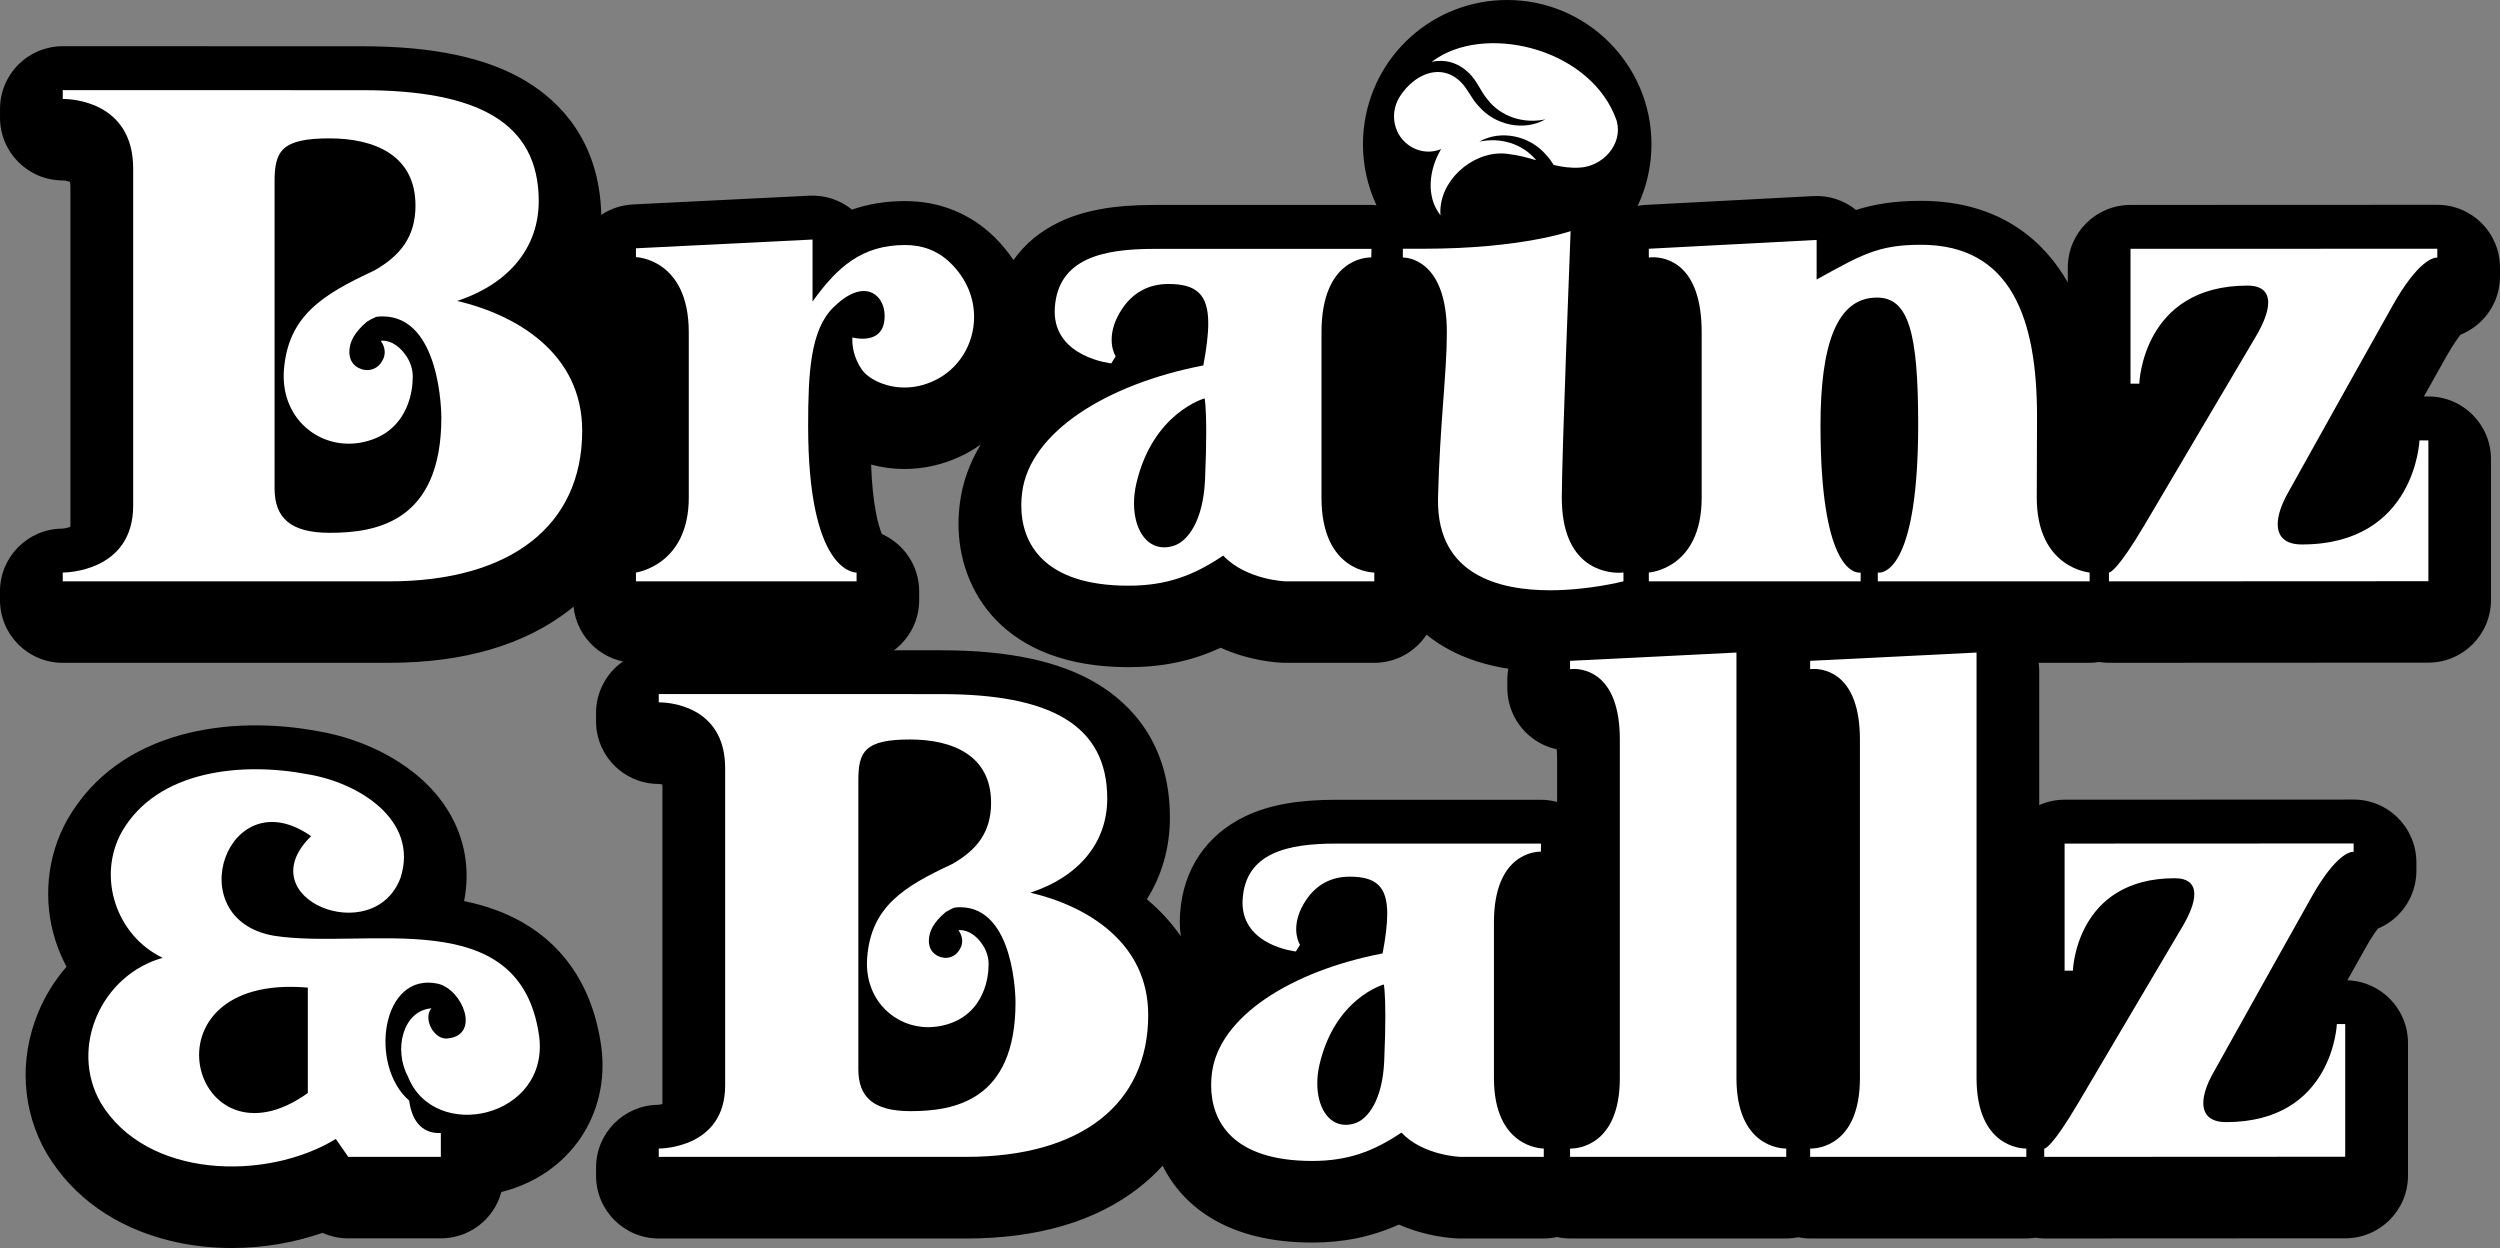
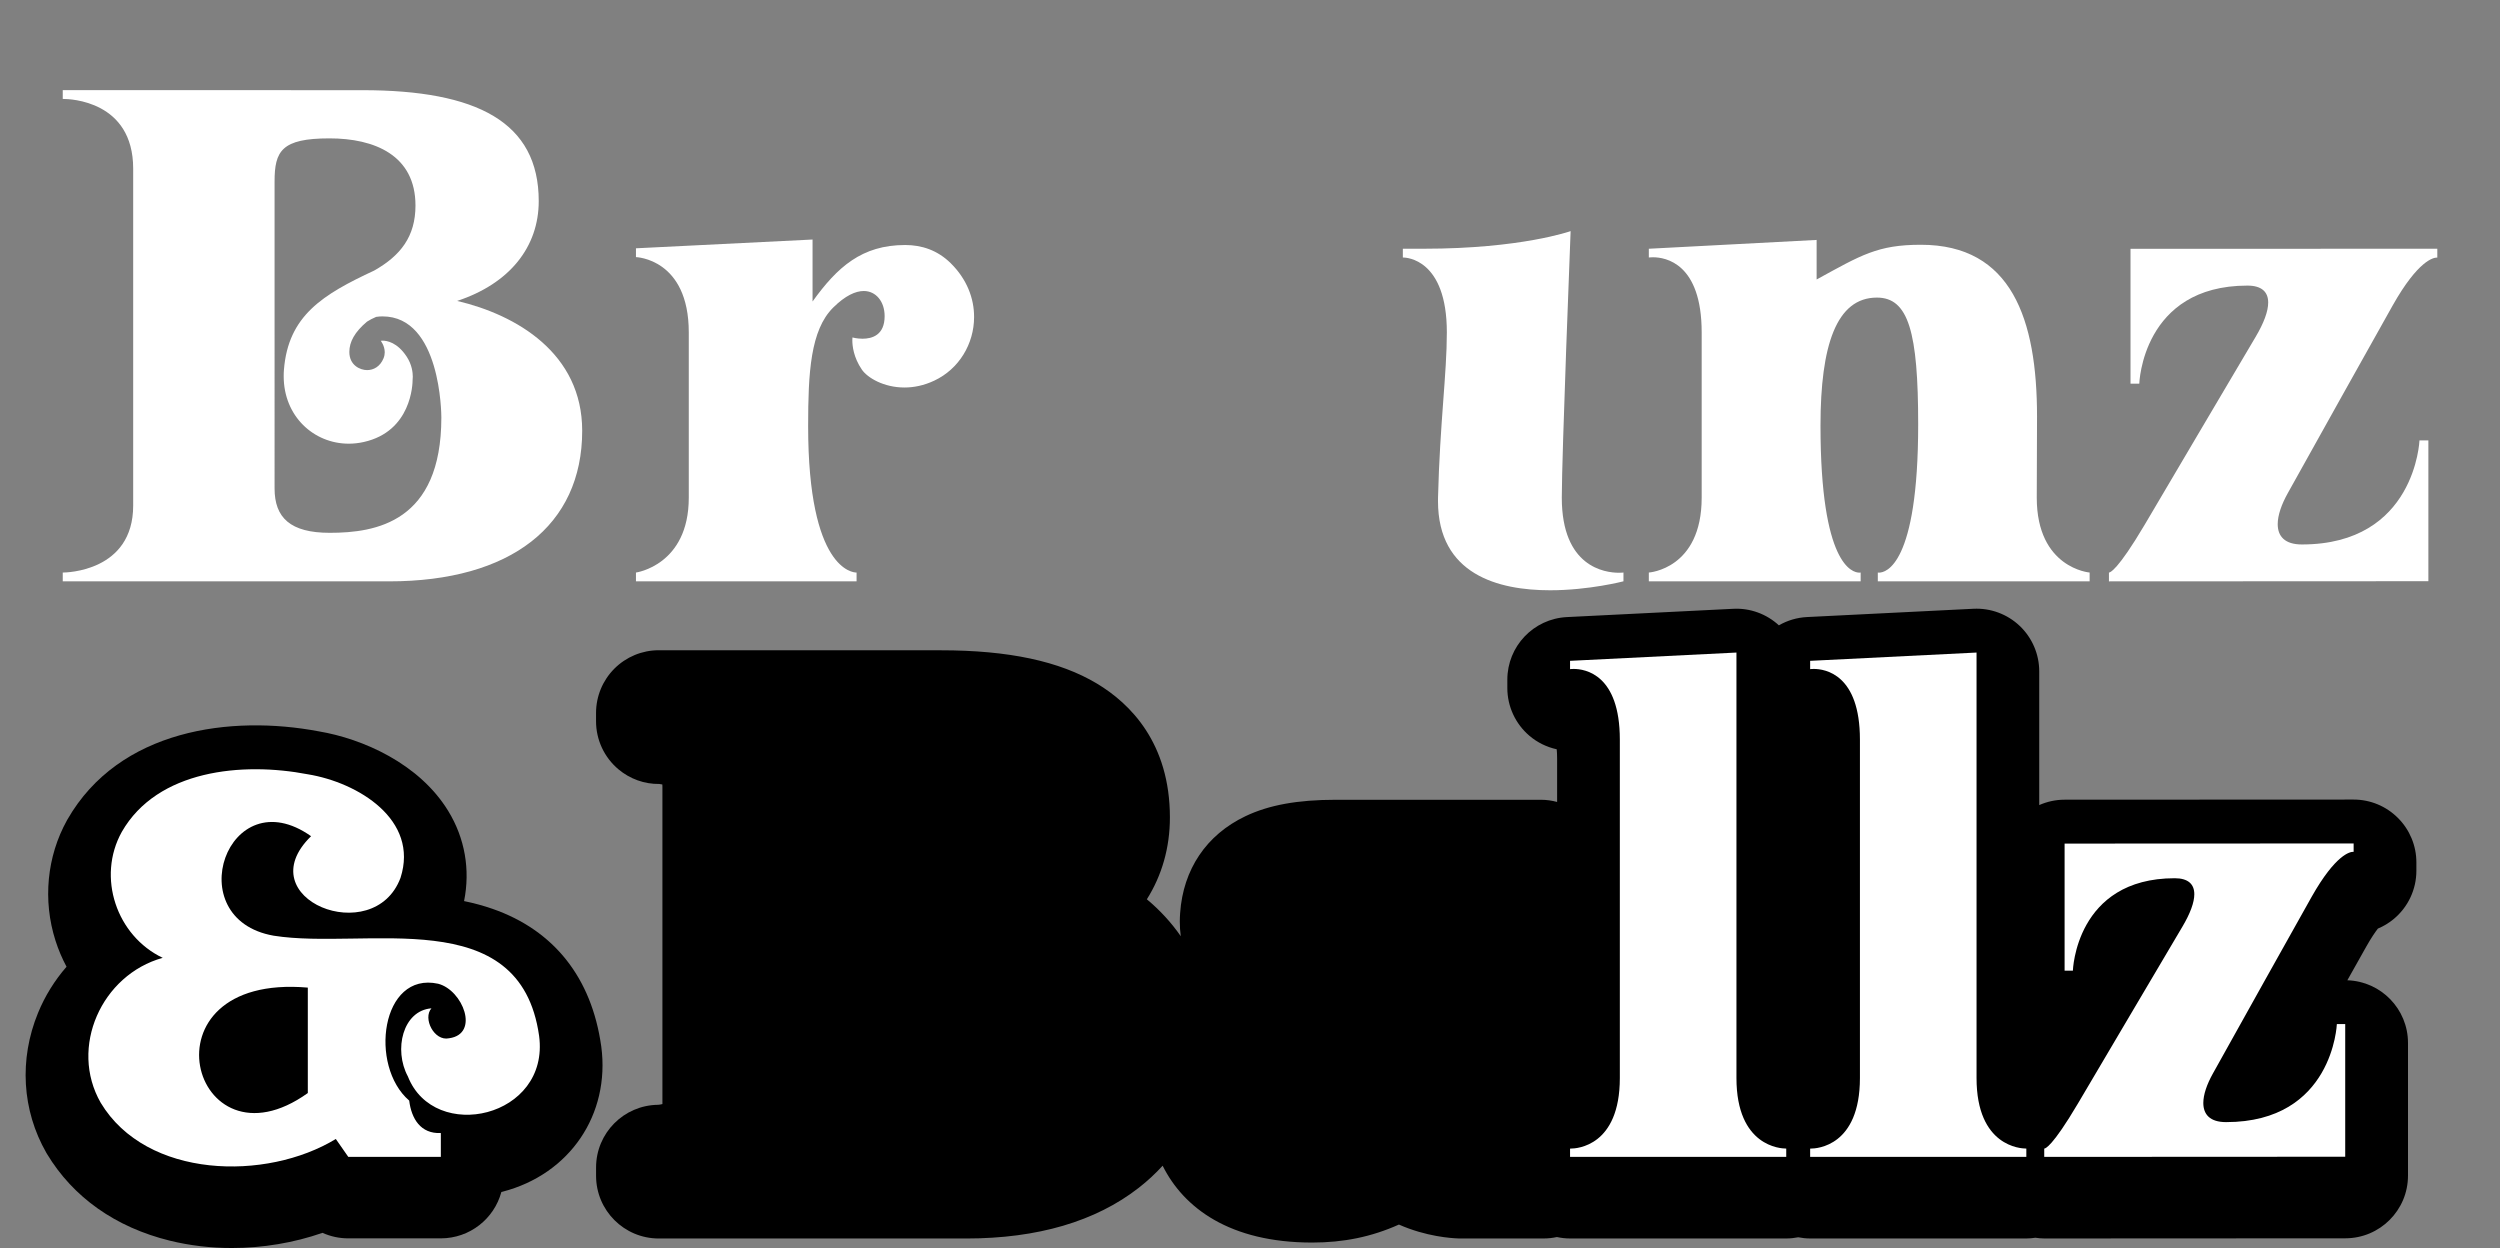
<svg xmlns="http://www.w3.org/2000/svg" viewBox="535.22 767.98 929.54 464.03" xml:space="preserve" style="enable-background:new 0 0 2000 2000;" y="0px" x="0px" id="Layer_1" version="1.1">
  <rect x="535.22" y="767.98" width="929.54" height="464.03" fill="#808080" stroke="none" />
  <style type="text/css">
	.st0{fill:#FFFFFF;}
</style>
  <g>
    <g>
      <g>
-         <path d="M1450.1,892.41c2.41-0.96,4.66-2.33,6.66-4.07c5.08-4.43,8-10.84,8-17.58v-3.31c0-6.18-2.46-12.12-6.83-16.49     c-4.37-4.37-10.3-6.83-16.48-6.83c0,0-0.01,0-0.01,0l-114.08,0.05c-12.87,0-23.3,10.44-23.3,23.31v5.53     c-0.06-0.1-0.11-0.21-0.17-0.31c-7.88-13.71-23.73-30.05-54.44-30.05c-9.81,0-17.32,1.22-24.11,3.39     c-4.46-3.61-10.11-5.47-15.89-5.16l-62.39,3.28c-1,0.05-1.97,0.19-2.93,0.36c2.52-5.35,4.2-11.2,4.85-17.4     c0.18-1.85,0.28-3.71,0.28-5.52c0-29.57-24.06-53.63-53.63-53.63c-27.52,0-50.45,20.63-53.34,47.98     c-0.01,0.05-0.01,0.1-0.02,0.16c-0.19,1.88-0.28,3.68-0.28,5.5c0,8.1,1.81,15.78,5.04,22.67c-0.63-0.05-1.26-0.1-1.9-0.1h-80.98     c-14.82,0-25.95,2.02-35.03,6.34c-7.14,3.4-12.88,8.21-17.07,14.14c-2.02-3.01-4.36-5.85-7.02-8.48     c-8.94-8.79-20.44-13.44-33.27-13.44c-7.43,0-13.96,1.17-19.75,3.17c-4.45-3.61-10.09-5.47-15.85-5.18l-65.66,3.26     c-4.33,0.22-8.33,1.62-11.71,3.87c-0.65-27.52-15.54-42.23-28.08-49.76c-14.5-8.7-34.4-12.93-60.81-12.93l-111.36-0.02     c0,0,0,0,0,0c-6.18,0-12.11,2.46-16.48,6.83c-4.37,4.37-6.83,10.3-6.83,16.49v3.27c0,12.87,10.44,23.31,23.31,23.31h0.09     c0.81,0.03,1.93,0.28,2.62,0.54c0.08,0.4,0.16,1.07,0.16,2.07v125.26c0,0.39-0.02,0.7-0.04,0.95c-0.83,0.32-2.11,0.6-3.05,0.65     c-12.78,0.11-23.1,10.51-23.1,23.31v3.27c0,12.87,10.44,23.31,23.31,23.31h121.32c27.83,0,50.44-6.63,67.2-19.7     c0.49-0.38,0.94-0.78,1.42-1.17c1.22,11.72,11.13,20.87,23.18,20.87h82.03c12.87,0,23.31-10.44,23.31-23.31v-3.27     c0-9.5-5.72-17.67-13.89-21.31c-1.27-3.12-3.45-10.58-3.99-25.82c3.97,1.07,8.16,1.65,12.39,1.65c7.23,0,14.3-1.61,20.98-4.76     c2.62-1.23,5.08-2.71,7.4-4.35c-4.11,6.78-6.76,14.05-7.74,21.67c-0.35,2.65-0.53,5.31-0.53,7.93     c0,24.54,16.55,53.19,63.17,53.19c12.63,0,23.49-2.23,34.3-7.22c10.71,4.87,20.78,5.51,23.46,5.6c0.24,0.01,0.48,0.01,0.72,0.01     h32.93c8.13,0,15.27-4.16,19.45-10.47c10.29,8.37,25.21,13.8,45.88,13.8c14.97,0,28-2.83,32.04-3.81     c1.51,0.31,3.08,0.47,4.69,0.47h78.76c1.08,0,2.15-0.07,3.19-0.22c1.04,0.14,2.11,0.22,3.19,0.22h78.76     c1.23,0,2.42-0.12,3.59-0.31c1.18,0.18,2.38,0.31,3.59,0.31c0,0,0.01,0,0.01,0l118.77-0.06c12.87-0.01,23.3-10.44,23.3-23.31     v-52.36c0-12.87-10.44-23.31-23.31-23.31h-1.63c3.22-5.76,6.18-11.02,8.67-15.44C1447.4,896.02,1449.07,893.69,1450.1,892.41z" />
        <path d="M1410.34,1065.27c0,0-0.01,0-0.01,0l-107.47,0.05c-3.36,0-6.54,0.73-9.42,2v-49.71c0-6.38-2.62-12.49-7.24-16.89     c-4.62-4.4-10.86-6.71-17.23-6.39l-61.87,3.08c-3.81,0.19-7.36,1.29-10.46,3.08c-4.6-4.24-10.7-6.47-16.95-6.15l-61.87,3.08     c-12.41,0.62-22.15,10.86-22.15,23.28v3.09c0,6.83,3,13.32,8.2,17.75c2.95,2.52,6.45,4.22,10.16,5.03     c0.09,0.92,0.15,2.05,0.15,3.44v16.15c-1.94-0.52-3.95-0.81-6-0.81h-76.3c-14.17,0-24.85,1.94-33.59,6.11     c-14.52,6.92-23.15,19.74-24.28,36.03c-0.08,1.11-0.12,2.13-0.12,3.12c0,1.88,0.12,3.7,0.36,5.47     c-3.47-5.02-7.69-9.63-12.61-13.73c5.58-8.86,8.57-19.17,8.57-30.42c0-27.7-14.76-42.37-27.14-49.79     c-13.88-8.32-32.84-12.37-57.98-12.37l-104.93-0.02c0,0,0,0-0.01,0c-6.18,0-12.11,2.46-16.48,6.83     c-4.37,4.37-6.83,10.3-6.83,16.49v3.09c0,6.9,3.05,13.44,8.34,17.87c4.29,3.59,9.63,5.51,15.19,5.44     c0.34,0.03,0.75,0.1,1.12,0.19c0.02,0.26,0.03,0.57,0.03,0.93v117.9c-0.54,0.14-1.14,0.24-1.61,0.27     c-12.76,0.14-23.06,10.52-23.06,23.31v3.09c0,12.87,10.44,23.31,23.31,23.31h114.31c26.52,0,48.11-6.34,64.15-18.84     c3.25-2.53,6.21-5.28,8.89-8.22c7.83,15.71,24.97,28.57,55.57,28.57c11.7,0,22.08-2.11,32.28-6.69     c10.14,4.49,19.57,5.08,22.11,5.16c0.24,0.01,0.47,0.01,0.71,0.01h31.02c1.68,0,3.32-0.19,4.9-0.53c1.58,0.34,3.22,0.53,4.9,0.53     h80.38c1.52,0,3.01-0.16,4.45-0.44c1.44,0.28,2.92,0.44,4.45,0.44h80.38c1.14,0,2.25-0.11,3.34-0.27c1.1,0.16,2.2,0.27,3.33,0.27     c0,0,0.01,0,0.01,0l111.91-0.06c12.87-0.01,23.3-10.44,23.3-23.31v-49.33c0-12.62-10.03-22.9-22.55-23.3     c2.6-4.65,4.99-8.9,7.05-12.55c1.92-3.4,3.38-5.48,4.31-6.67c2.08-0.87,4.04-2.04,5.81-3.5c5.38-4.43,8.5-11.03,8.5-18v-3.12     c0-6.18-2.46-12.12-6.83-16.49C1422.45,1067.72,1416.52,1065.27,1410.34,1065.27z" />
        <path d="M758.78,1157.06c-0.01-0.06-0.02-0.12-0.03-0.18c-3.58-25.37-17.54-43-40.38-50.97c-3.46-1.21-7-2.15-10.6-2.89     c2.34-11.64,0.32-23.35-5.88-33.49c-10.82-17.7-31.89-26.89-48.13-29.62c-32.63-6.18-74.22-0.81-93.47,32.77     c-0.05,0.09-0.1,0.17-0.15,0.26c-7.5,13.49-9.07,29.81-4.29,44.78c1.08,3.38,2.46,6.63,4.11,9.71     c-4.4,5.05-8.01,10.84-10.6,17.16c-7.09,17.26-5.97,36.22,3.08,52.01c0.08,0.14,0.16,0.28,0.25,0.42     c9.71,16.14,25.5,27.3,45.67,32.26c7.45,1.83,15.23,2.73,23.06,2.73c11.49,0,23.05-1.93,33.71-5.64     c2.97,1.34,6.22,2.05,9.57,2.05h34.42c10.77,0,19.84-7.3,22.51-17.23c0.15-0.04,0.29-0.07,0.43-0.11     C747.05,1204.61,762.15,1182.39,758.78,1157.06z" />
      </g>
      <g>
        <g>
          <path d="M705.2,879.87c19.54-6.46,30.33-20.07,30.33-37.12c0-29.36-22.92-41.24-65.62-41.24l-111.36-0.02v3.28      c0,0,0.07,0,0.2,0c2.42,0,25.99,0.65,25.99,25.92v125.26c0,24.66-25.15,24.91-26.16,24.91c-0.02,0-0.03,0-0.03,0v3.28h121.32      c45.22,0,71.82-20.72,71.82-55.99C751.7,899.37,727.33,885.07,705.2,879.87z M657.82,966.09c-14.64,0-20.51-5.61-20.51-16.49      V835.49c0-11.36,2.6-16.06,20.41-16.06c16.73,0,31.98,6.24,31.98,24.96c0,11.56-5.57,18.65-15.35,24.19      c-19.08,8.89-31.97,16.73-33.56,36.9c-0.07,0.8-0.09,1.61-0.09,2.39c0,14.9,11.18,25.08,24.19,25.08c1.82,0,3.68-0.2,5.56-0.62      c17.8-3.96,18.19-21.61,18.19-23.2l0.06-1.1c0-1.48-0.29-4.44-2.27-7.45c-3.51-5.35-7.4-5.94-8.95-5.94      c-0.44,0-0.7,0.05-0.7,0.05s1.49,1.82,1.49,4.27c0,0.71-0.13,1.47-0.45,2.25c-1.26,3.07-3.69,4.38-6.1,4.38      c-2.58,0-6.61-1.77-6.61-6.75c0-3.73,1.97-7.4,6.57-11.27c0.98-0.64,2.13-1.22,3.38-1.76c0.79-0.13,1.59-0.19,2.38-0.19      c21.69,0,21.88,36.39,21.88,37.61C699.32,962.15,674.94,966.09,657.82,966.09z" class="st0" />
          <path d="M888.7,865.83c-4.92-4.84-10.78-6.75-16.92-6.75c-16.1,0-25.23,8.18-34.44,21v-23.04l-65.66,3.26v3.28      c0,0,19.64,0.55,19.64,27.99v61.46c0,25.15-19.64,27.83-19.64,27.83v3.28h82.03v-3.28c0,0-0.02,0-0.07,0      c-1.21,0-17.94-0.97-17.94-54.46c0-19.87,0.86-35.69,9.32-44.07c4.49-4.45,8.33-6.15,11.36-6.15c4.5,0,7.76,3.87,7.76,9.35      c0,7.08-4.7,8.39-8.21,8.39c-2.09,0-3.74-0.47-3.74-0.47s-0.06,0.4-0.06,1.08c0,1.96,0.41,6.28,3.53,10.85      c2.05,3.03,8.12,6.68,15.85,6.68c3.44,0,7.2-0.72,11.08-2.55c9.22-4.32,14.81-13.7,14.81-23.64      C897.43,878.96,894.74,871.78,888.7,865.83z" class="st0" />
-           <path d="M1046.21,980.86c-0.49,0-19.64-0.19-19.64-27.83v-61.44c0-27.09,16.36-27.9,18.33-27.9      c0.12,0,0.19,0,0.19,0l0.06-3.17h-80.98c-18.96,0-35.47,3.61-36.74,21.76c-0.04,0.52-0.06,1.04-0.06,1.53      c0,17.11,21.04,19.28,21.04,19.28l1.63-2.6c-0.73-1.26-1.49-3.4-1.49-6.21c0-3.22,0.99-7.28,4.16-11.85      c3.68-5.33,9.21-8.86,16.98-8.86c10.48,0,14.78,3.96,14.78,14.66c0,4.15-0.64,9.3-1.83,15.63c-0.09,0.01-0.17,0.02-0.27,0.05      c-35.66,6.91-64.22,24.76-67.09,47.1c-0.21,1.59-0.33,3.23-0.33,4.87c0,14.23,8.43,29.87,39.86,29.87      c14.01,0,24.07-3.68,35.22-11.19c8.63,9.13,23.25,9.58,23.25,9.58h32.93v-3.28H1046.21z M983.27,946.39      c-0.68,15.13-6.35,22.92-11.74,24.55c-1.22,0.37-2.38,0.55-3.46,0.55c-7.01,0-11.21-7.23-11.21-16.34      c0-2.31,0.27-4.74,0.83-7.22c6.07-26.5,25.43-31.83,25.43-31.83s0.59,2.62,0.59,12.51C983.72,932.98,983.6,938.77,983.27,946.39      z" class="st0" />
          <path d="M1137.19,980.94c-5.26,0-21.27-2.12-21.27-27.92c0-15.77,3.28-99.11,3.28-99.11s-18.32,6.55-54.55,6.55      h-7.83v3.26c0,0,0.02,0,0.07,0c1.18,0,16.29,0.54,16.29,27.83c0,15.36-2.59,33.81-3.28,61.46c-0.01,0.43-0.01,0.86-0.01,1.28      c0,27.3,22.4,33.16,41.67,33.16c14.53,0,27.29-3.33,27.29-3.33v-3.28C1138.84,980.86,1138.23,980.94,1137.19,980.94z" class="st0" />
          <path d="M1292.52,953.03c0-7.55,0.1-30.2,0.1-30.2c0-36.17-9.45-63.84-43.17-63.84c-16.1,0-22.17,3.81-38.78,12.91      v-14.71l-62.39,3.28v3.26c0,0,0.58-0.09,1.55-0.09c4.63,0,18.1,2.21,18.1,27.93v61.46c0,26.58-19.65,27.83-19.65,27.83v3.28      h78.76v-3.28c0,0-0.16,0.04-0.47,0.04c-2.55,0-14.46-2.77-14.46-54.7c0-29.83,5.93-47.57,20.98-47.57      c11.76,0,15.34,12.87,15.34,47.16c0,52.43-12.11,55.11-14.58,55.11c-0.28,0-0.43-0.04-0.43-0.04v3.28h78.76v-3.28      C1312.18,980.86,1292.52,979.26,1292.52,953.03z" class="st0" />
          <path d="M1327.38,860.5v50.14h3.26c0,0,1.1-36.47,40.21-36.47c5.25,0,7.72,2.3,7.72,6.31      c0,3.25-1.62,7.62-4.71,12.82c-10.56,17.79-30.9,52.33-41.2,69.76c-10.19,17.22-12.95,17.8-13.28,17.8c-0.02,0-0.02,0-0.02,0      v3.28l118.77-0.06v-52.36h-3.31c0,0-1.49,38.7-43.72,38.7c-6.35,0-8.99-3.04-8.99-7.55c0-3.29,1.4-7.34,3.78-11.59      c11.94-21.37,29.13-52.31,38.99-69.77c9.5-16.83,15.22-17.75,16.35-17.75c0.14,0,0.22,0.01,0.22,0.01v-3.31      C1327.42,860.5,1327.38,860.5,1327.38,860.5z" class="st0" />
-           <path d="M918.34,1099.89c18.4-6.08,28.57-18.92,28.57-34.98c0-27.67-21.59-38.85-61.82-38.85l-104.93-0.02v3.09      c0,0,0.07-0.01,0.19-0.01c2.28,0,24.49,0.62,24.49,24.44v118.01c0,23.23-23.7,23.46-24.64,23.46c-0.02,0-0.04,0-0.04,0v3.09      h114.31c42.61,0,67.67-19.52,67.67-52.75C962.14,1118.27,939.18,1104.78,918.34,1099.89z M873.7,1181.12      c-13.8,0-19.33-5.28-19.33-15.54v-107.51c0-10.71,2.44-15.14,19.23-15.14c15.75,0,30.12,5.89,30.12,23.52      c0,10.9-5.25,17.57-14.46,22.79c-17.96,8.38-30.12,15.76-31.61,34.77c-0.06,0.76-0.09,1.52-0.09,2.25      c0,14.04,10.54,23.64,22.79,23.64c1.73,0,3.47-0.19,5.25-0.58c16.77-3.73,17.15-20.36,17.15-21.85l0.05-1.03      c0-1.4-0.27-4.2-2.13-7.02c-3.31-5.05-6.98-5.61-8.44-5.61c-0.42,0-0.65,0.05-0.65,0.05s1.4,1.71,1.4,4.01      c0,0.68-0.12,1.39-0.42,2.12c-1.19,2.89-3.49,4.14-5.75,4.14c-2.44,0-6.22-1.68-6.22-6.36c0-3.51,1.85-6.98,6.19-10.62      c0.92-0.61,2.02-1.15,3.18-1.66c0.75-0.13,1.49-0.19,2.24-0.19c20.44,0,20.61,34.29,20.61,35.45      C912.78,1177.41,889.83,1181.12,873.7,1181.12z" class="st0" />
-           <path d="M1090.69,1168.81v-57.88c0-25.53,15.41-26.3,17.26-26.3c0.12,0,0.19,0.01,0.19,0.01l0.05-3h-76.3      c-17.87,0-33.43,3.4-34.62,20.5c-0.04,0.49-0.06,0.98-0.06,1.45c0,16.11,19.83,18.16,19.83,18.16l1.54-2.45      c-0.7-1.19-1.41-3.22-1.41-5.86c0-3.02,0.93-6.85,3.92-11.17c3.47-5.01,8.68-8.33,16-8.33c9.87,0,13.93,3.73,13.93,13.81      c0,3.9-0.61,8.77-1.72,14.72c-0.08,0.01-0.16,0.02-0.24,0.05c-33.6,6.52-60.52,23.32-63.22,44.39c-0.2,1.49-0.3,3.03-0.3,4.58      c0,13.4,7.94,28.15,37.56,28.15c13.19,0,22.68-3.47,33.2-10.54c8.12,8.6,21.9,9.02,21.9,9.02h31.02v-3.09      C1108.72,1195.03,1090.69,1194.87,1090.69,1168.81z M1049.89,1162.56c-0.63,14.27-5.98,21.6-11.06,23.14      c-1.14,0.35-2.24,0.51-3.26,0.51c-6.6,0-10.56-6.81-10.56-15.4c0-2.18,0.24-4.48,0.78-6.81c5.72-24.97,23.96-29.98,23.96-29.98      s0.56,2.47,0.56,11.77C1050.31,1149.93,1050.2,1155.38,1049.89,1162.56z" class="st0" />
          <path d="M1199.22,1195.03c-1.75,0-18.36-0.68-18.36-26.23v-158.19l-61.87,3.08v3.09c0,0,0.5-0.08,1.34-0.08      c4.25,0,17.17,2.01,17.17,26.3v125.81c0,25.35-16.04,26.23-18.25,26.23c-0.16,0-0.26,0-0.26,0v3.09h80.38v-3.09      C1199.37,1195.03,1199.31,1195.03,1199.22,1195.03z" class="st0" />
          <path d="M1288.49,1195.03c-1.75,0-18.36-0.68-18.36-26.23v-158.19l-61.87,3.08v3.09c0,0,0.5-0.08,1.34-0.08      c4.25,0,17.17,2.01,17.17,26.3v125.81c0,25.35-16.04,26.23-18.25,26.23c-0.16,0-0.26,0-0.26,0v3.09h80.38v-3.09      C1288.64,1195.03,1288.58,1195.03,1288.49,1195.03z" class="st0" />
          <path d="M1302.87,1081.64v47.25h3.08c0,0,1.03-34.37,37.88-34.37c4.94,0,7.27,2.17,7.27,5.94      c0,3.07-1.53,7.19-4.44,12.09c-9.95,16.76-29.1,49.3-38.83,65.73c-9.59,16.22-12.19,16.76-12.49,16.76c-0.02,0-0.04,0-0.04,0      v3.09l111.91-0.06v-49.33h-3.11c0,0-1.41,36.46-41.19,36.46c-5.99,0-8.46-2.87-8.46-7.12c0-3.09,1.31-6.91,3.54-10.91      c11.25-20.13,27.45-49.29,36.74-65.74c8.95-15.85,14.34-16.73,15.41-16.73c0.14,0,0.2,0.01,0.2,0.01v-3.12      C1302.91,1081.64,1302.87,1081.64,1302.87,1081.64z" class="st0" />
        </g>
        <path d="M735.67,1153.14c-7.06-50.01-64.49-31.83-98.67-37.25c-35.52-6.22-17.07-58.87,13.88-37     c-23.77,23.26,23.33,42.02,33.26,15.48c6.95-21.6-15.77-35.44-34.48-38.5c-24.33-4.67-55.92-1.68-69.15,21.41     c-9.38,16.87-1.94,38.67,15.21,46.84c-22.74,6.32-34.86,33.29-23.05,53.89c17.02,28.31,61.6,29.17,87.41,13.46l4.63,6.64h34.42     v-8.85c-7.52,0.35-10.94-5.35-11.76-12.06c-15.04-12.92-10.48-48.08,10.76-43.45c9.19,2.37,15.54,18.68,4.08,20.27     c-5.56,1.22-9.88-7.43-6.57-11.13c-10.67,0.84-14.12,15.39-8.76,25.33C696.7,1193.18,739.72,1183.59,735.67,1153.14z      M649.67,1174.39c-43.18,30.91-63.65-44.71,0-39.2V1174.39z" class="st0" />
      </g>
    </g>
    <g>
-       <path d="M1122.51,830.3c-3.3,0.21-6.47-0.25-9.59-0.98c-0.88-1.38-1.79-2.73-2.95-3.89    c-5.97-6.92-16.65-9.35-24.72-4.79c7.82-1.69,16.12,0.77,21.16,6.91c-3.33-0.96-6.65-1.89-10.05-2.27    c-11.79-1.95-24.58,8.07-25.54,19.99c-0.08,0.9-0.08,1.81-0.01,2.73c-0.09-0.12-0.19-0.24-0.28-0.36c0,0-0.01-0.01-0.01-0.01    c-5.12-6.82-3.87-16.61,0.25-23.73c0.09-0.17,0.19-0.33,0.29-0.49c-0.44,0.18-0.89,0.33-1.33,0.46c-2.87,0.82-5.73,0.54-8.25-0.52    c-7.46-3.13-10.16-12.28-5.96-19.19c2.98-4.9,7.93-8.79,13.1-9.34c3.29-0.35,6.68,0.65,9.7,3.6c2.72,2.69,4.09,6.44,6.8,9.15    c5.97,6.92,16.65,9.35,24.72,4.78c-8.05,1.75-16.62-0.93-21.61-7.48c-2.54-3.02-3.86-6.9-6.76-9.65c-2.17-2.15-4.57-3.49-7-4.14    c-2.32-0.62-4.68-0.62-6.95-0.12c0.75-0.54,1.52-1.06,2.3-1.55c19.7-12.39,57.34-2.83,66.49,23.41c0.02,0.07,0.03,0.14,0.05,0.21    C1138.72,821.74,1130.98,829.94,1122.51,830.3z" class="st0" />
-     </g>
+       </g>
  </g>
</svg>